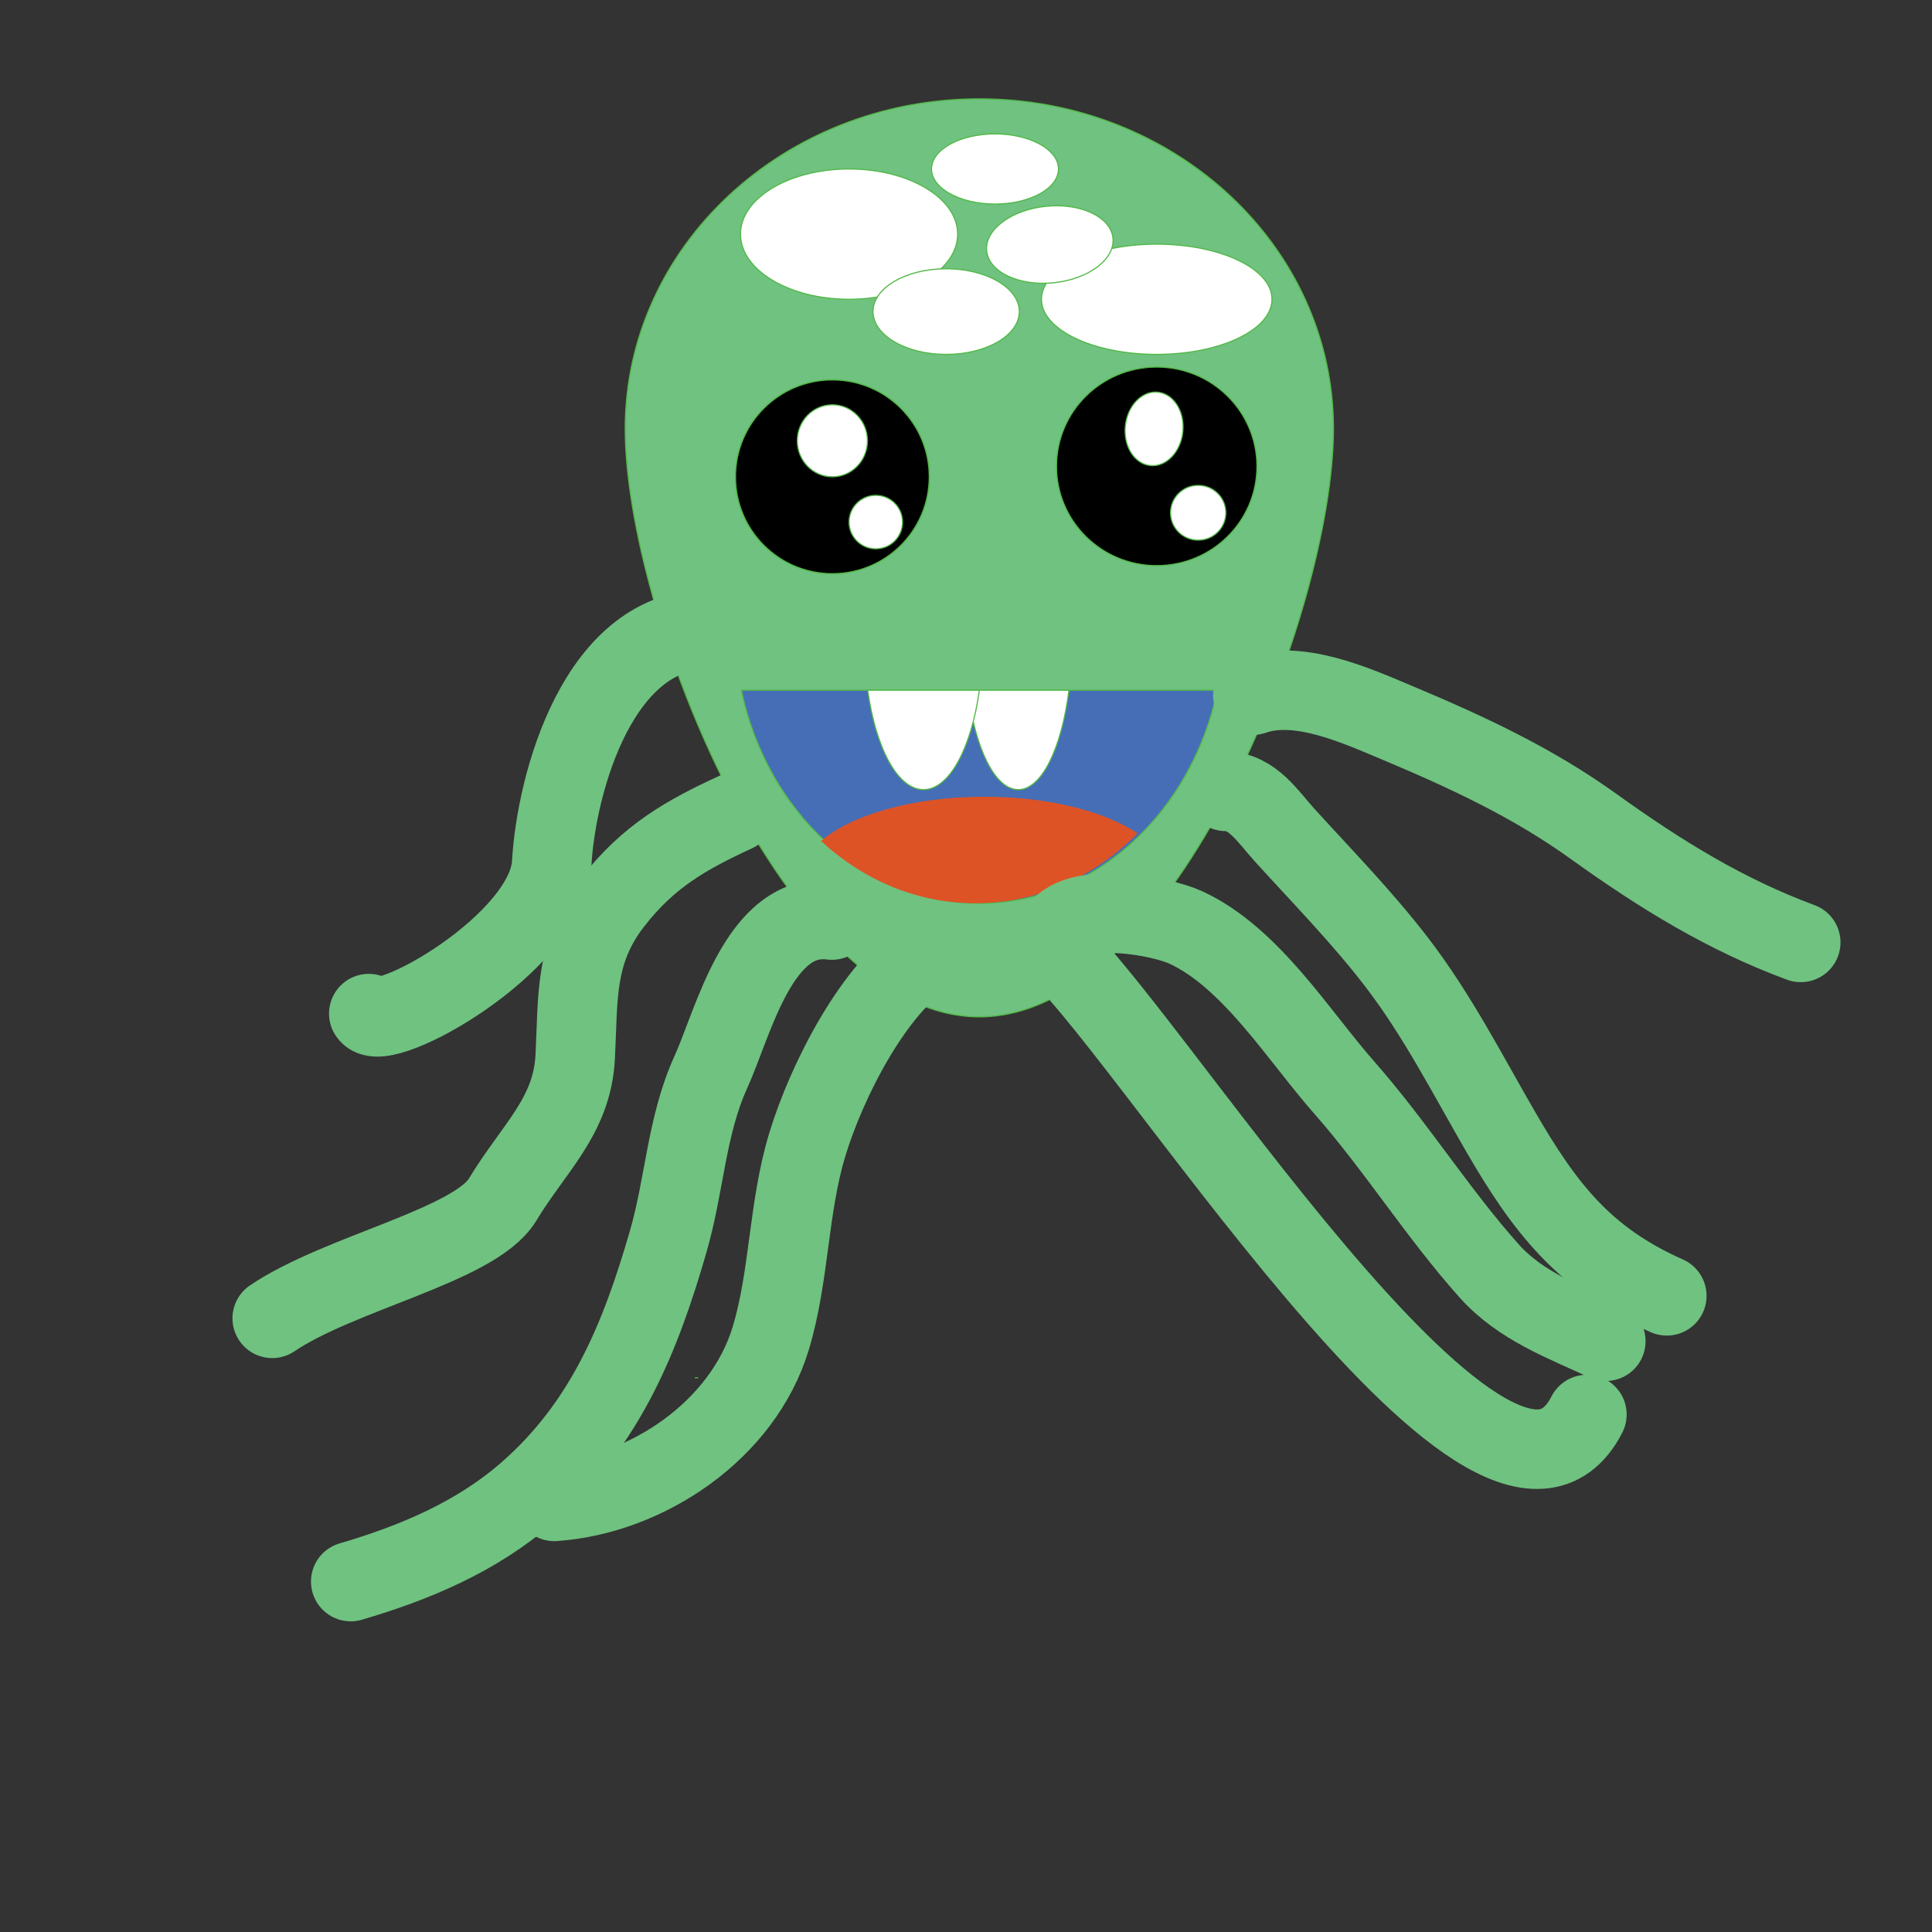
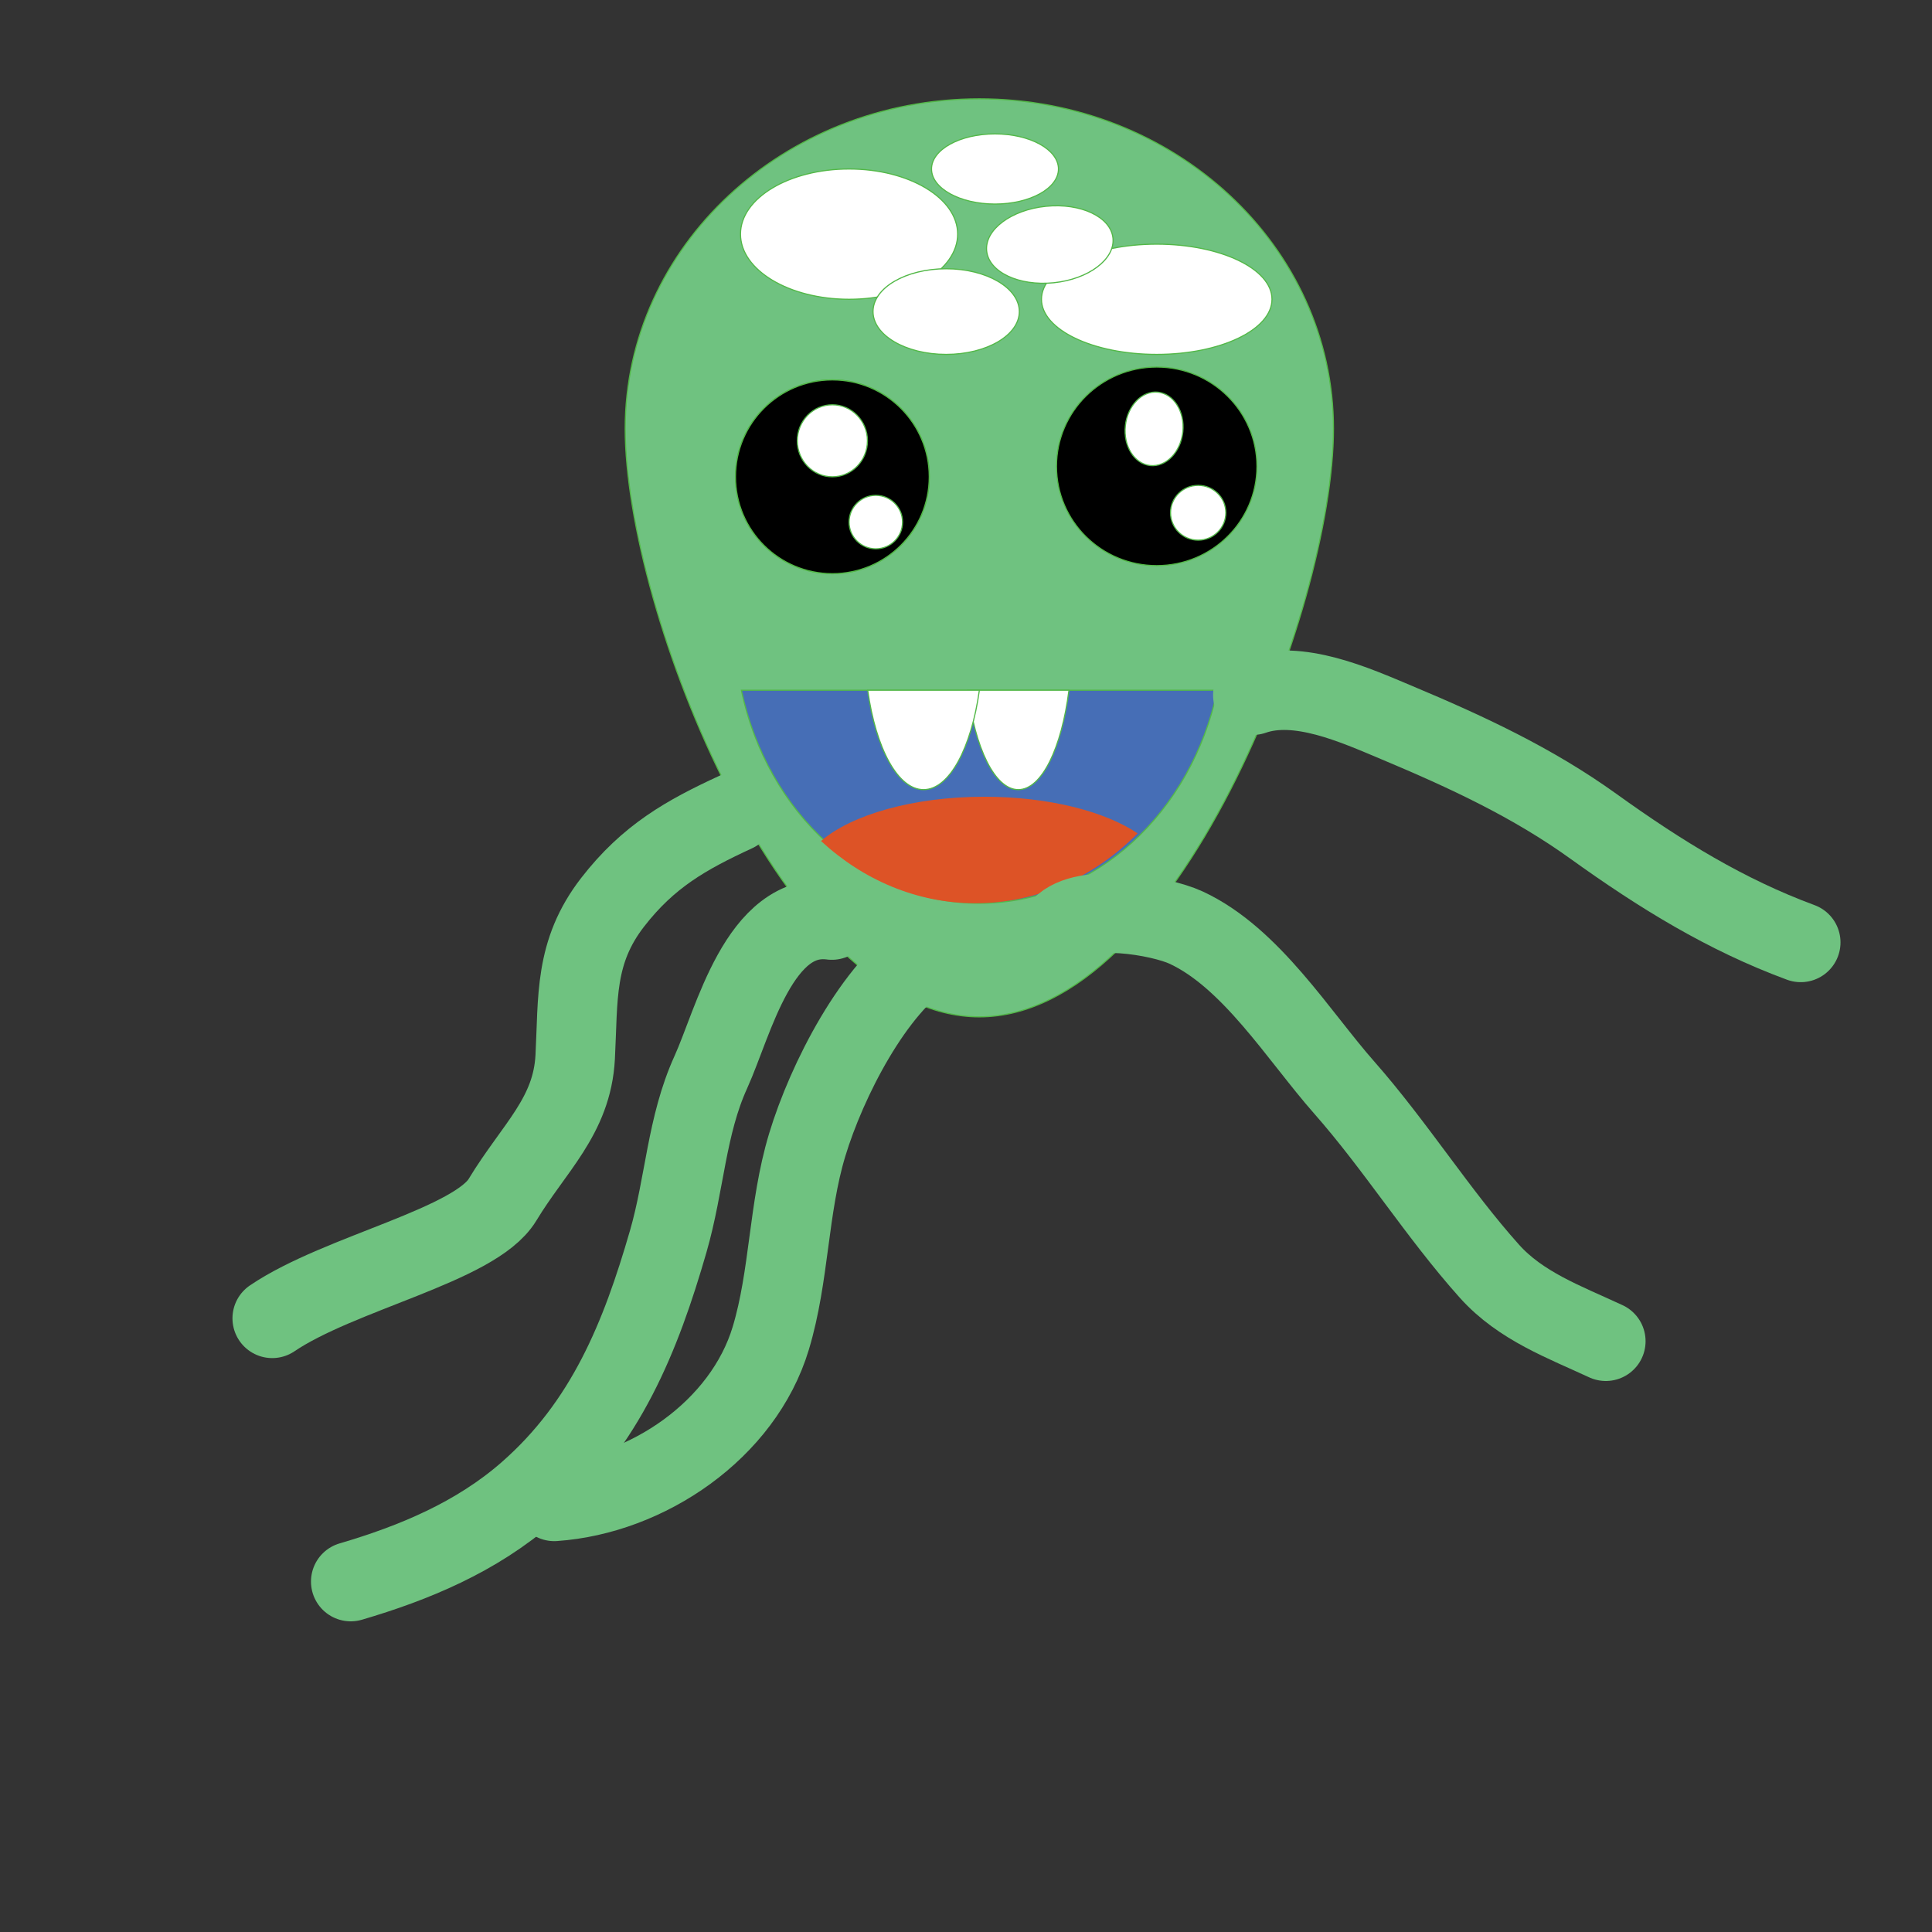
<svg xmlns="http://www.w3.org/2000/svg" enable-background="new 0 0 1700.79 1700.79" version="1.1" viewBox="0 0 1700.8 1700.8" xml:space="preserve">
  <rect x="0" y="0" width="1700.8" height="1700.8" fill="#333333" stroke="none" />
  <path d="m1173.9 377.39c0 160.38-139.58 517.78-311.76 517.78s-311.76-357.4-311.76-517.78 139.58-290.39 311.76-290.39 311.76 130.01 311.76 290.39z" fill="#6FC280" stroke="#53B848" />
  <g stroke="#53B848">
    <circle cx="732.76" cy="419.74" r="85.294" />
    <ellipse cx="732.76" cy="388.04" rx="30.882" ry="31.698" fill="#fff" />
    <circle cx="771" cy="459.6" r="23.529" fill="#fff" />
    <circle cx="732.76" cy="419.74" r="85.294" />
    <ellipse cx="732.76" cy="388.04" rx="30.882" ry="31.698" fill="#fff" />
    <circle cx="771" cy="459.6" r="23.529" fill="#fff" />
  </g>
  <g stroke="#53B848">
    <ellipse cx="1018.3" cy="410.53" rx="88.235" ry="87.412" />
    <ellipse transform="matrix(.994 .105 -.105 .994 45.47 -104.94)" cx="1016.3" cy="378.04" rx="25.456" ry="32.484" fill="#fff" />
    <ellipse cx="1054.8" cy="451.4" rx="24.341" ry="24.114" fill="#fff" />
  </g>
  <ellipse cx="747.47" cy="206.11" rx="95.588" ry="57.352" fill="#fff" stroke="#53B848" />
  <ellipse cx="832.94" cy="274.29" rx="64.405" ry="37.7" fill="#fff" stroke="#53B848" />
  <ellipse cx="875.92" cy="148.75" rx="55.883" ry="30.883" fill="#fff" stroke="#53B848" />
  <ellipse cx="1018.3" cy="263.46" rx="101.47" ry="48.529" fill="#fff" stroke="#53B848" />
  <ellipse transform="matrix(.995 -.101 .101 .995 -17.021 94.74)" cx="924.12" cy="214.93" rx="55.882" ry="33.824" fill="#fff" stroke="#53B848" />
  <path d="m652.64 607.6c22.638 107.58 107.85 187.56 209.53 187.56s186.9-79.986 209.54-187.56h-419.07z" fill="#466EB6" stroke="#53B848" />
  <path d="m851.85 607.6c6.403 50.958 23.949 87.547 44.596 87.547 20.646 0 38.192-36.589 44.596-87.547h-89.192z" fill="#fff" stroke="#53B848" />
  <path d="m763.87 607.6c7.058 50.958 26.396 87.547 49.151 87.547 22.754 0 42.093-36.589 49.151-87.547h-98.302z" fill="#fff" stroke="#53B848" />
  <path d="m1001.5 733.64c-28.933-19.434-78.552-32.254-134.92-32.254-62.646 0-116.96 15.834-143.8 38.986 37.067 34.252 84.352 54.795 135.87 54.795 54.811-1e-3 104.83-23.252 142.85-61.527z" fill="#DD5326" />
-   <path d="m611.71 1212.9h2.941" fill="none" stroke="#53B848" />
-   <path d="m922.76 829.62c77.438 59.339 392.35 575.36 474.24 415.62" fill="none" stroke="#6FC280" stroke-linecap="round" stroke-width="70" />
  <path d="m817.35 839.36c-47.652 29.621-89.606 111.85-106.76 168.6-16.83 55.673-15.454 115.01-32.049 170.1-24.348 80.821-108.94 137.93-190.6 143.65" fill="none" stroke="#6FC280" stroke-linecap="round" stroke-width="70" />
-   <path d="m1079.1 696.64c23.289 8e-3 37.466 22.741 51.658 38.375 33.486 36.887 68.244 72.298 98.656 111.87 35.791 46.572 62.34 98.789 91.643 149.38 38.953 67.249 73.693 112.28 146.28 144.49" fill="none" stroke="#6FC280" stroke-linecap="round" stroke-width="70" />
  <path d="m934.24 816.02c20.03-21.558 87.335-9.874 109.81 0.518 57.259 26.471 99.238 95.408 139.14 140.67 45.444 51.547 82.747 111.34 127.95 161.84 27.57 30.799 66.039 44.734 102.51 61.681" fill="none" stroke="#6FC280" stroke-linecap="round" stroke-width="70" />
  <path d="m1102.9 611.98c39.986-13.971 89.811 8.651 126.53 24.068 61.954 26.012 119.66 52.805 173.4 91.443 58.988 42.41 116.71 77.905 182.42 102.14" fill="none" stroke="#6FC280" stroke-linecap="round" stroke-width="70" />
  <path d="m647.47 714.96c-43.341 20.048-76.631 38.679-108.11 79.286-34.042 43.912-30.283 84.258-32.997 136.26-2.726 52.231-36.314 79.9-64.015 125.73-24.185 40.011-143.39 64.149-202.7 104.33" fill="none" stroke="#6FC280" stroke-linecap="round" stroke-width="70" />
-   <path d="m627.59 554.08c-101.07-4.042-138 136.82-141.9 205.81-3.994 70.579-149.04 151.59-161.04 132.42" fill="none" stroke="#6FC280" stroke-linecap="round" stroke-width="70" />
  <path d="m732.29 809.95c-63.964-8.478-86.539 89.97-106.53 133.92-21.533 47.346-22.847 98.3-37.523 149.1-24.174 83.679-54.771 160.36-123.66 220.66-45.229 39.587-100.36 62.41-155.81 78.679" fill="none" stroke="#6FC280" stroke-linecap="round" stroke-width="70" />
</svg>